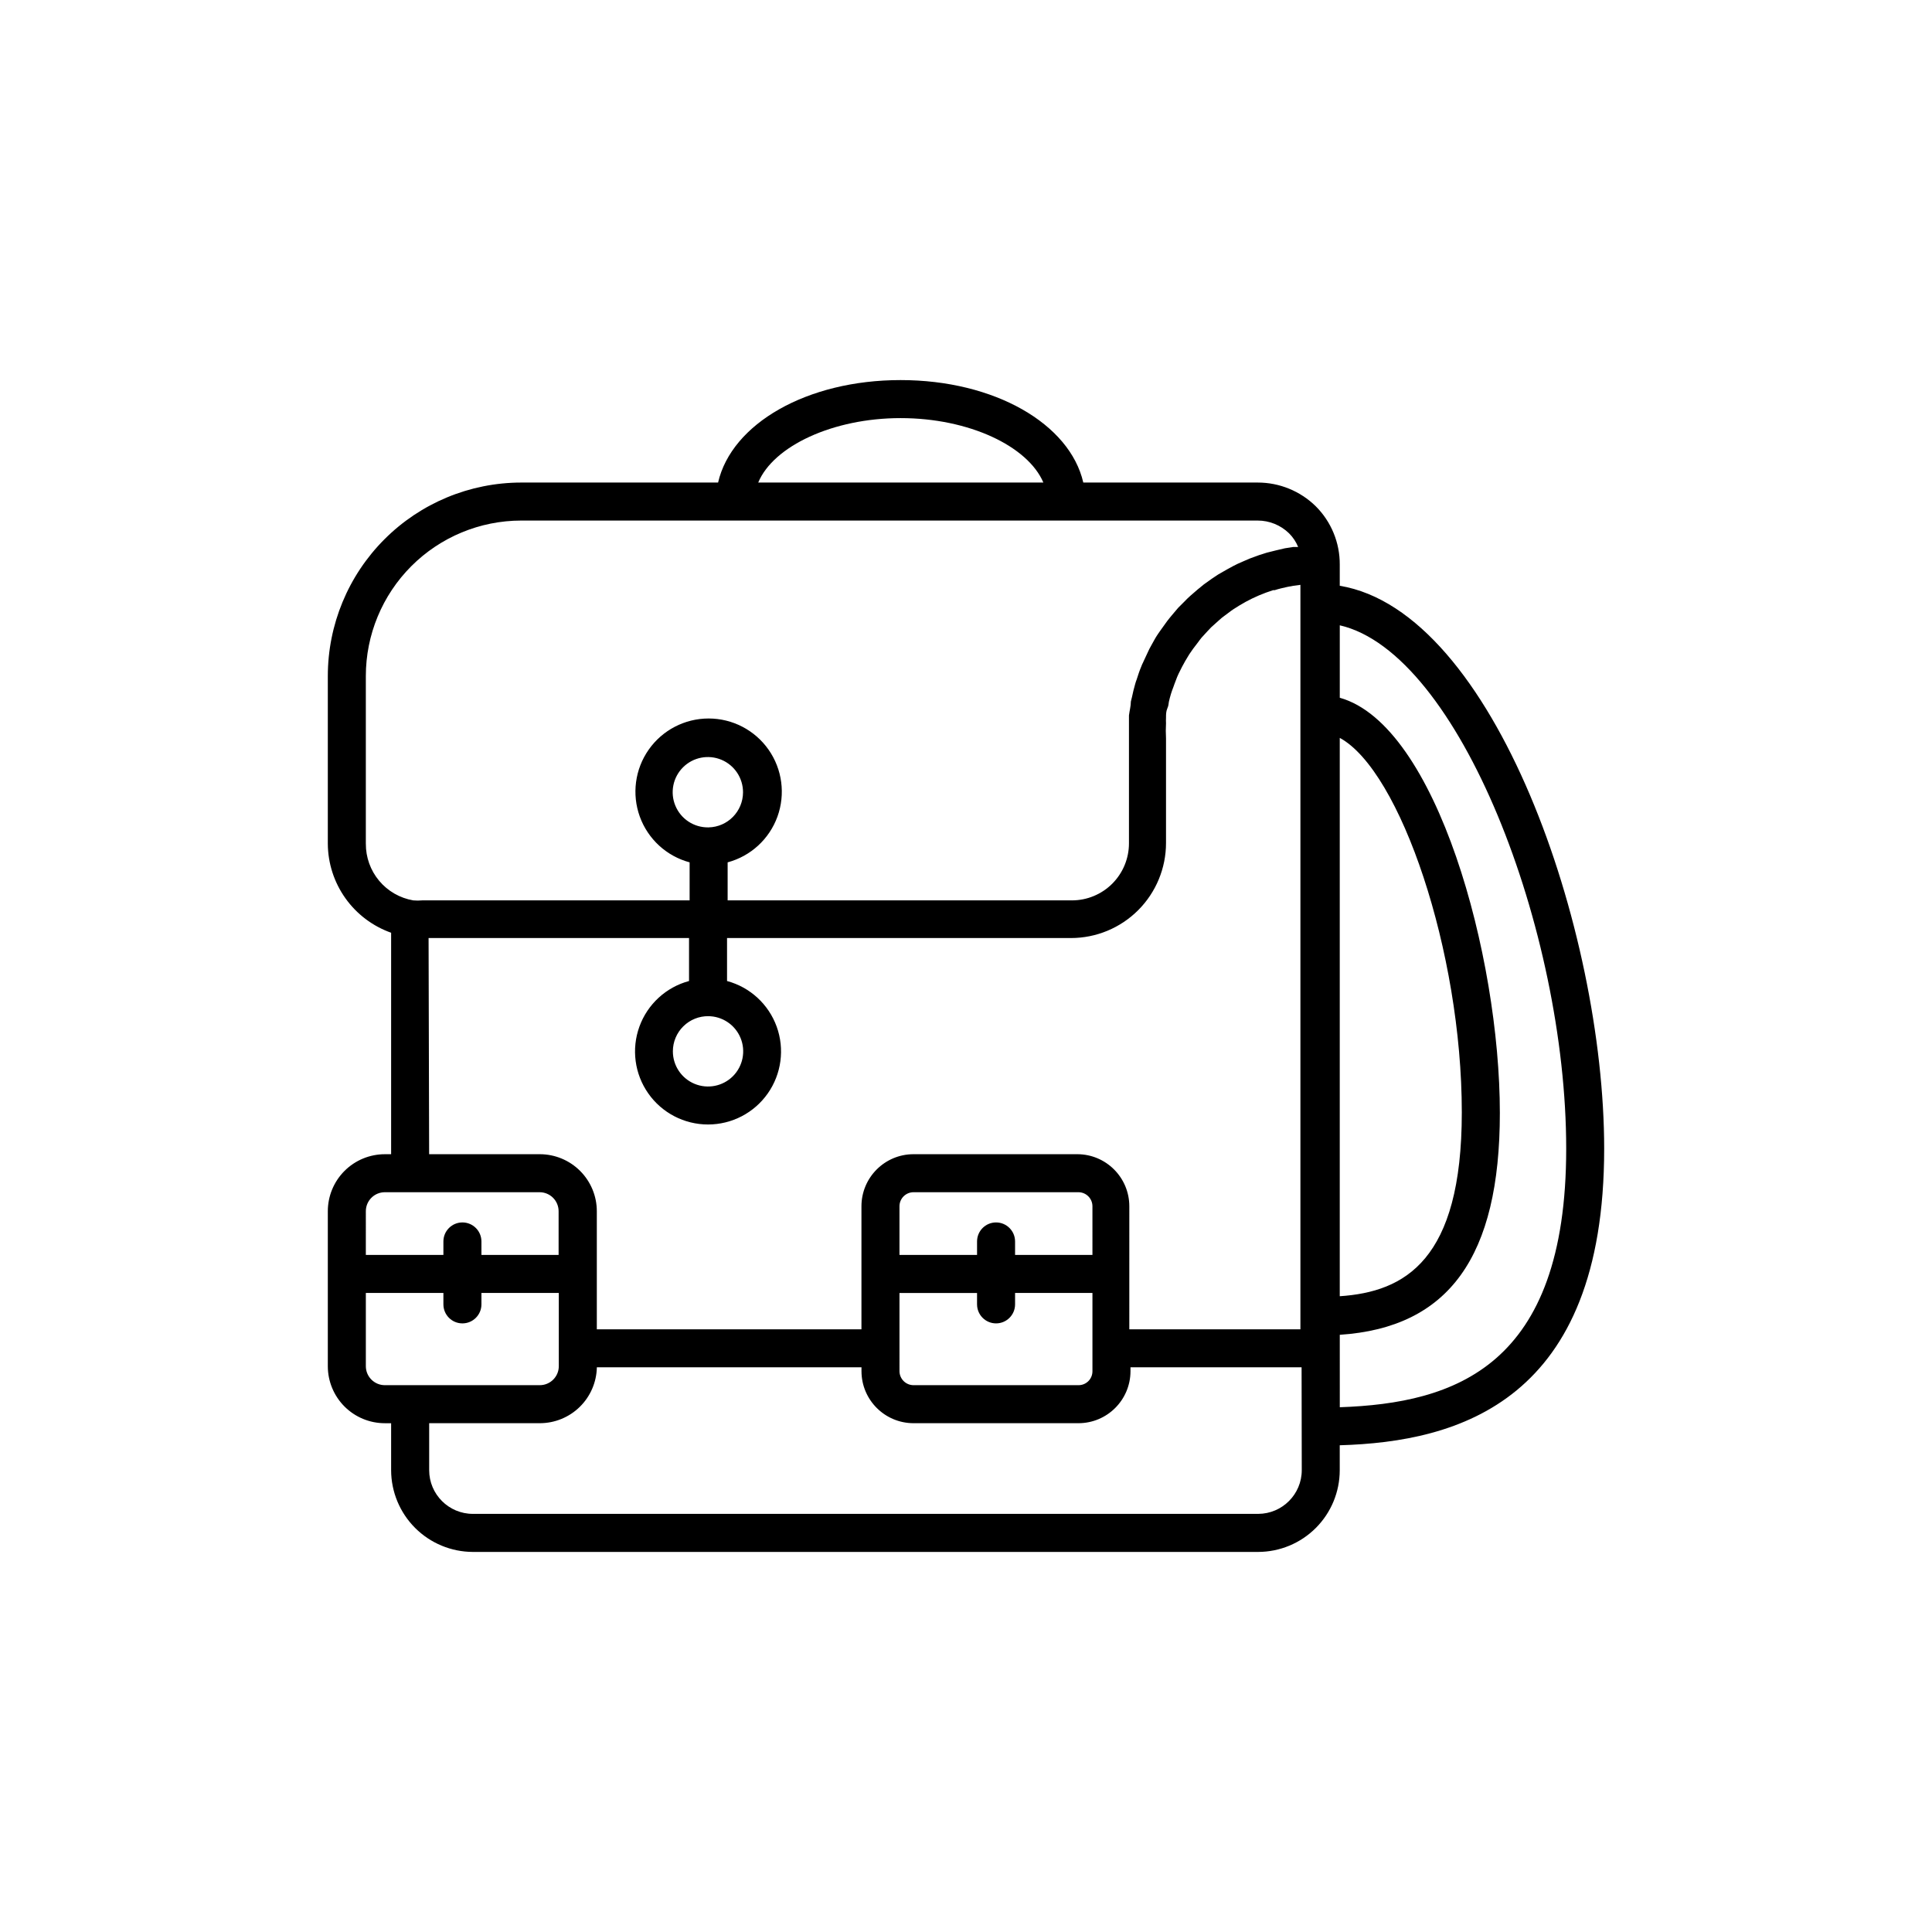
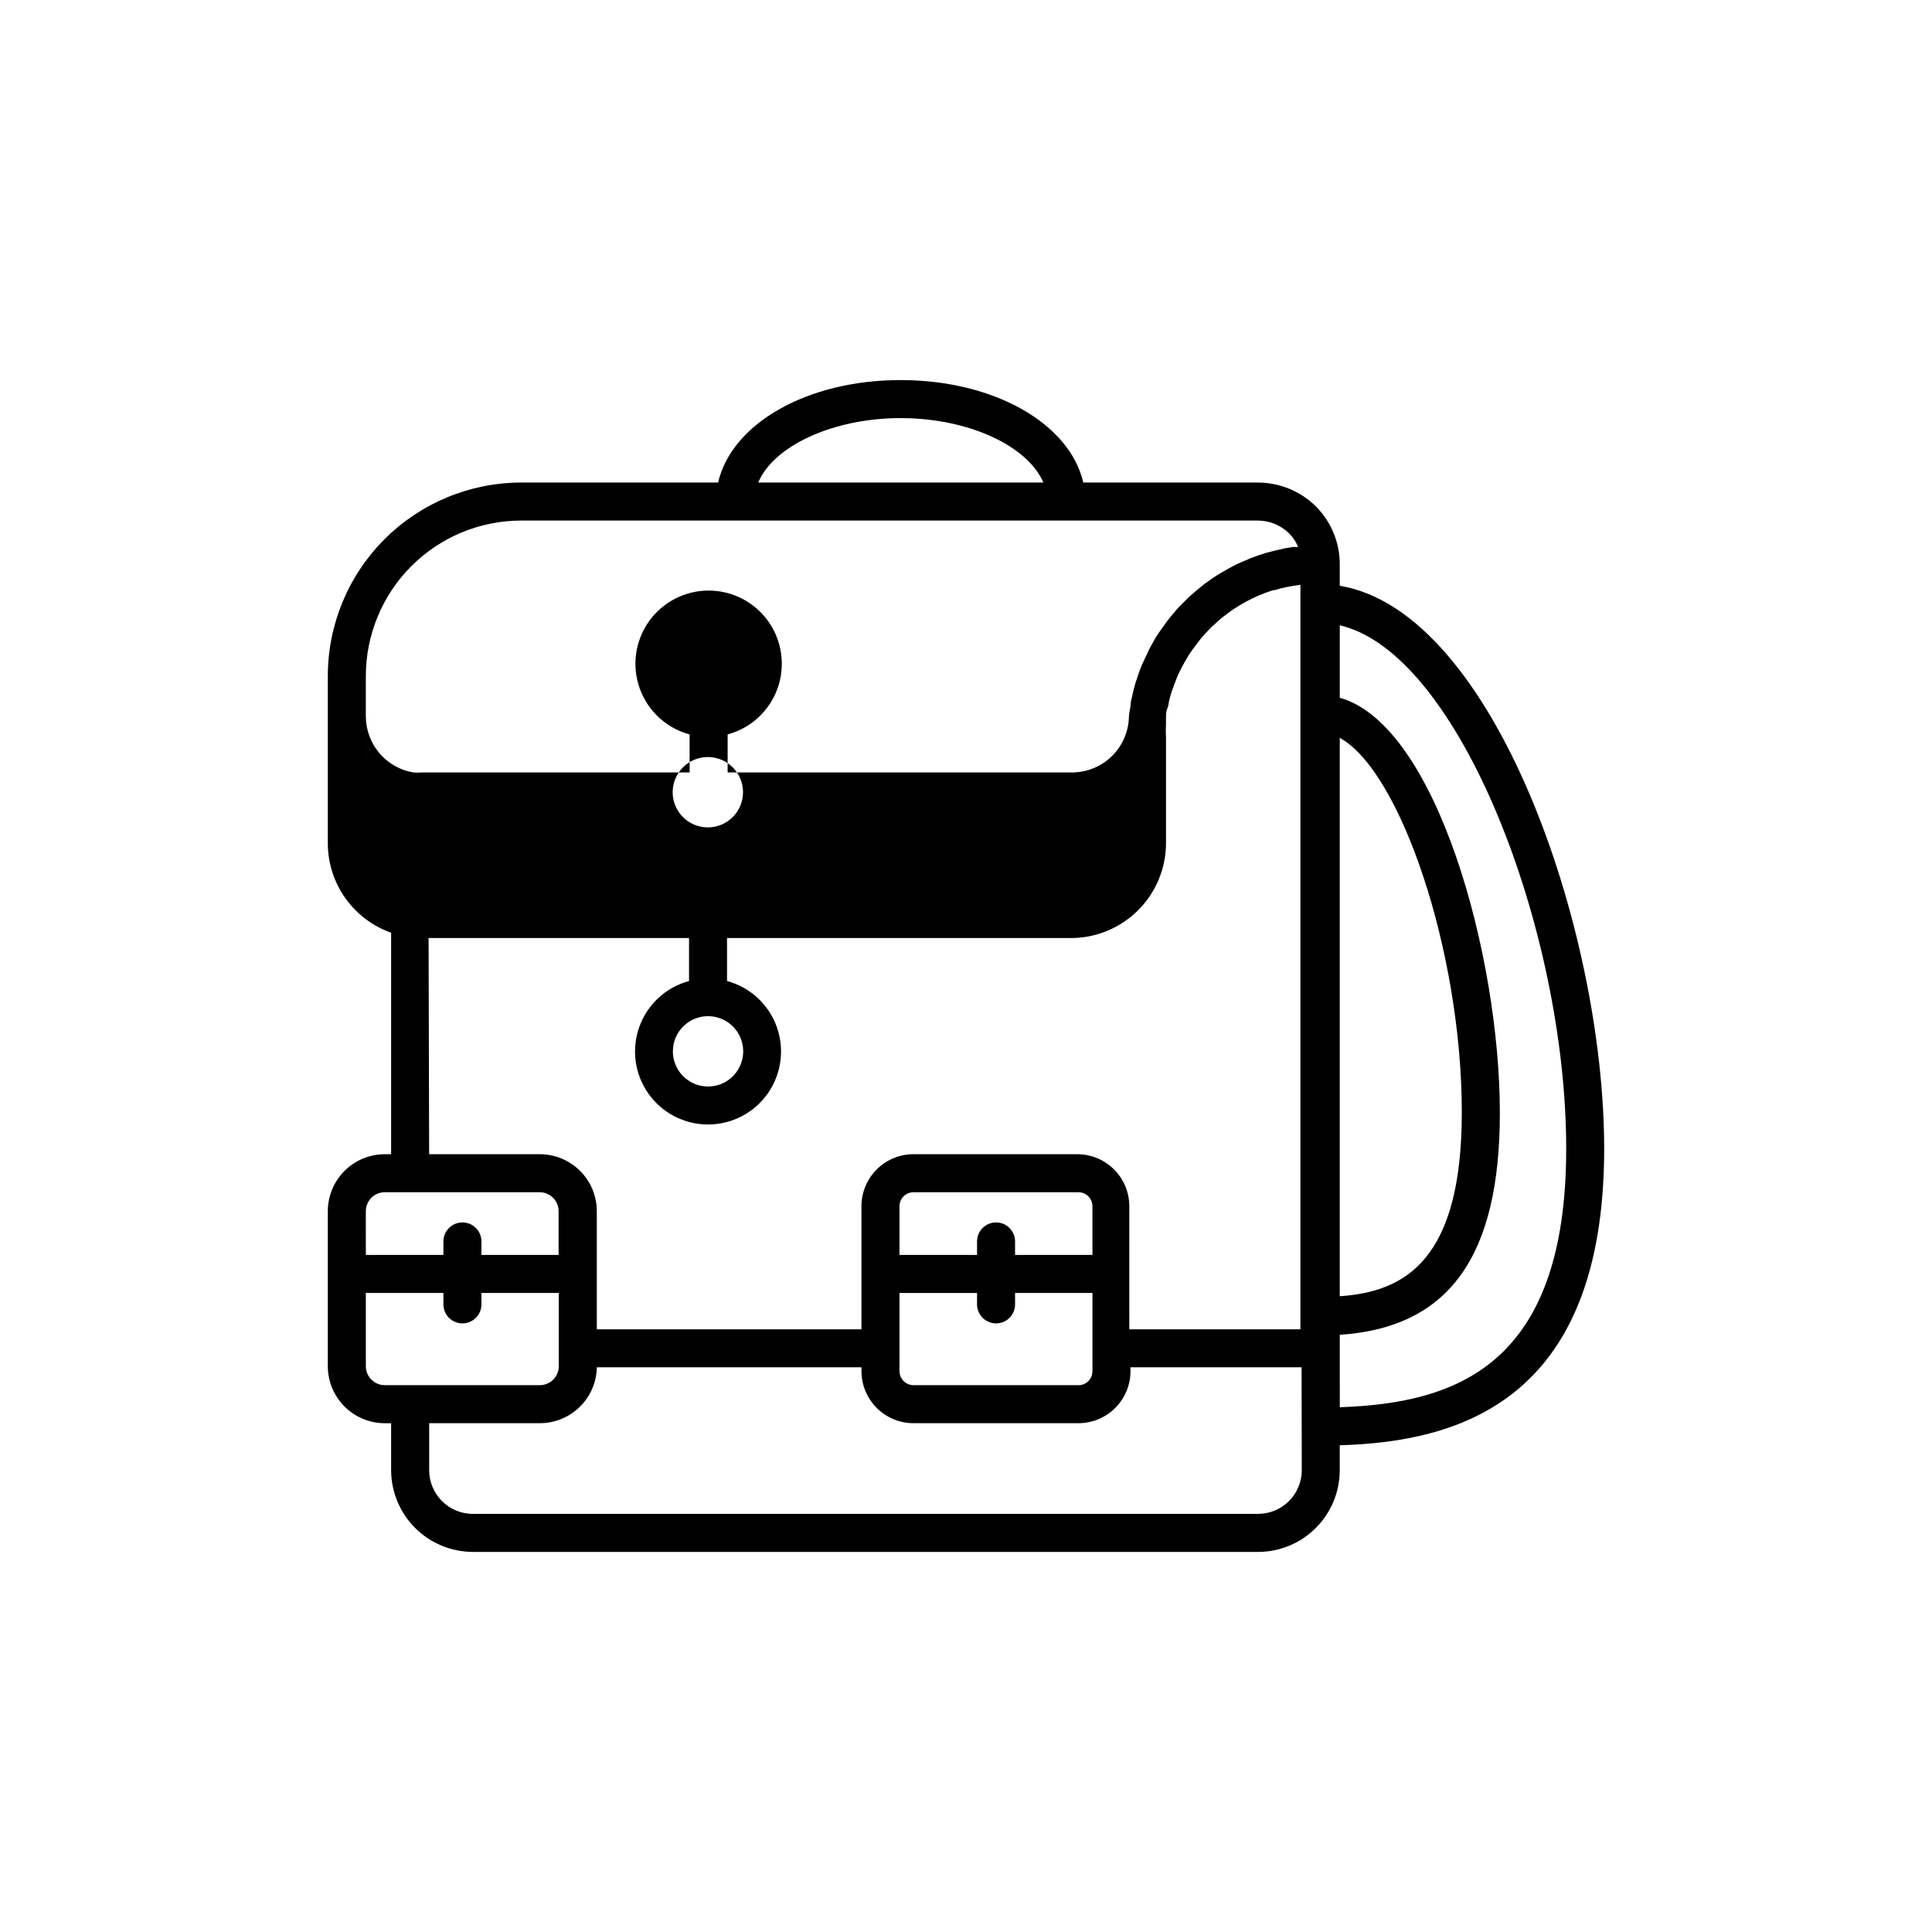
<svg xmlns="http://www.w3.org/2000/svg" fill="#000000" width="800px" height="800px" version="1.1" viewBox="144 144 512 512">
-   <path d="m499.05 299.24v-5.594c0.039-5.797-2.246-11.367-6.348-15.469-4.109-4.043-9.648-6.309-15.418-6.297h-46.199c-3.578-15.566-23.527-27.156-48.418-27.156-24.887 0-44.789 11.586-48.367 27.156h-52.191c-13.594 0.016-26.625 5.422-36.23 15.039-9.609 9.617-15.004 22.656-15.004 36.25v44.438c0.031 5.176 1.66 10.219 4.664 14.438 3 4.219 7.231 7.41 12.113 9.141v58.691h-1.664c-4.008 0-7.852 1.594-10.688 4.426-2.836 2.836-4.426 6.68-4.426 10.688v41.062c0 4.008 1.59 7.852 4.426 10.688 2.836 2.836 6.68 4.426 10.688 4.426h1.664v12.445c0.012 5.742 2.297 11.242 6.359 15.305 4.059 4.059 9.562 6.344 15.301 6.359h208.12c5.738-0.016 11.234-2.301 15.285-6.363 4.055-4.062 6.328-9.566 6.328-15.301v-6.602c31.539-0.906 70.078-11.688 70.078-78.594 0.004-57.836-29.117-142.43-70.078-149.18zm0 40.305c16.07 8.715 32.344 56.68 32.344 99.25 0 39.246-15.113 47.559-32.344 48.719zm-116.38-84.742c18.086 0 33.703 7.406 37.836 17.078h-75.57c4.027-9.672 19.797-17.078 37.734-17.078zm-141.72 112.8v-44.438c0-10.922 4.336-21.395 12.055-29.125 7.715-7.727 18.188-12.074 29.105-12.086h195.18c3.106-0.004 6.09 1.207 8.316 3.375 1.039 1.031 1.863 2.266 2.418 3.625h-1.309l-2.215 0.352-2.367 0.555-2.418 0.605-2.066 0.656-2.469 0.906-1.863 0.805-0.004 0.004c-0.844 0.344-1.668 0.73-2.469 1.156l-1.664 0.906-2.367 1.359-1.664 1.109-2.117 1.512-1.664 1.359-1.863 1.613c-0.605 0.504-1.109 1.059-1.664 1.613l-1.613 1.613-1.664 1.965c-0.402 0.504-0.855 1.008-1.258 1.562s-1.109 1.562-1.664 2.316c-0.555 0.754-0.656 0.957-1.008 1.461-0.352 0.504-1.059 1.812-1.562 2.719s-0.504 0.906-0.707 1.359-0.957 2.016-1.41 3.023h0.008c-0.215 0.406-0.398 0.828-0.555 1.262-0.453 1.059-0.805 2.168-1.16 3.273h0.004c-0.16 0.395-0.293 0.801-0.406 1.211-0.352 1.16-0.605 2.316-0.855 3.477l-0.301 1.211c0 1.211-0.352 2.418-0.504 3.68v1.16 5.039 27.711-0.008c0 4.008-1.594 7.852-4.426 10.688-2.836 2.832-6.68 4.426-10.688 4.426h-91.242v-10.078c6.109-1.641 11.035-6.16 13.195-12.105 2.156-5.949 1.281-12.574-2.348-17.754-3.629-5.18-9.559-8.266-15.887-8.266-6.324 0-12.254 3.086-15.883 8.266-3.633 5.18-4.508 11.805-2.348 17.754 2.16 5.945 7.086 10.465 13.195 12.105v10.078h-70.836c-0.805 0.074-1.613 0.074-2.418 0-3.531-0.609-6.734-2.453-9.031-5.203-2.297-2.75-3.543-6.227-3.516-9.809zm90.688-4.332v-0.004c-3.781 0.023-7.199-2.242-8.652-5.731-1.457-3.484-0.66-7.508 2.012-10.18 2.672-2.672 6.691-3.465 10.18-2.012 3.488 1.457 5.75 4.875 5.731 8.652-0.027 5.051-4.07 9.16-9.121 9.27zm-74.059 29.32h69.023v11.387h-0.004c-6.09 1.641-10.996 6.148-13.148 12.082-2.152 5.93-1.277 12.535 2.344 17.699 3.621 5.168 9.535 8.242 15.844 8.242 6.309 0 12.219-3.074 15.84-8.242 3.621-5.164 4.496-11.77 2.348-17.699-2.152-5.934-7.059-10.441-13.152-12.082v-11.387h91.141c6.68 0 13.09-2.656 17.812-7.379s7.379-11.133 7.379-17.812v-27.711c-0.078-1.34-0.078-2.688 0-4.031-0.027-0.484-0.027-0.973 0-1.461 0-0.855 0-1.664 0.352-2.469 0.352-0.805 0.301-1.16 0.402-1.715 0.102-0.555 0.352-1.41 0.555-2.117 0.203-0.707 0.402-1.16 0.605-1.715 0.203-0.555 0.453-1.309 0.707-1.914l-0.004 0.008c0.207-0.586 0.441-1.156 0.707-1.715l0.906-1.812 0.855-1.562 1.059-1.762 1.008-1.461 1.309-1.715c0.301-0.453 0.656-0.855 0.957-1.258l1.613-1.762 0.957-1.008 1.965-1.762 0.855-0.754 2.418-1.812 0.656-0.453c1.008-0.656 2.066-1.309 3.176-1.914v-0.008c2.344-1.277 4.809-2.324 7.356-3.125h0.402c1.059-0.352 2.215-0.605 3.324-0.855l1.613-0.301 1.863-0.25v197.29h-45.344l0.004-32.598c0-7.606-6.152-13.777-13.754-13.805h-43.43c-7.625 0-13.805 6.18-13.805 13.805v32.598h-70.129v-31.289c0-4.008-1.594-7.852-4.43-10.688-2.832-2.832-6.676-4.426-10.688-4.426h-29.32zm74.059 20.707c3.769 0 7.168 2.269 8.609 5.754 1.441 3.481 0.645 7.488-2.019 10.156-2.668 2.664-6.676 3.461-10.156 2.019-3.484-1.441-5.754-4.84-5.754-8.609 0-2.5 1-4.894 2.781-6.644 1.781-1.754 4.191-2.719 6.688-2.676zm101.87 63.277h-20.504v-3.578c0-2.781-2.254-5.039-5.039-5.039-2.781 0-5.035 2.258-5.035 5.039v3.578h-20.559v-12.898c0-2.059 1.672-3.727 3.731-3.727h43.73c2.039 0.027 3.68 1.688 3.676 3.727zm-51.137 10.078h20.555v3.023l0.004-0.004c0 2.785 2.254 5.039 5.035 5.039 2.785 0 5.039-2.254 5.039-5.039v-3.023h20.504v20.758c0 0.977-0.387 1.91-1.074 2.602-0.691 0.688-1.625 1.078-2.602 1.078h-43.73c-2.039 0-3.699-1.641-3.731-3.68zm-141.42-21.668c0-2.781 2.258-5.035 5.039-5.035h41.012-0.004c1.34 0 2.621 0.531 3.562 1.473 0.945 0.945 1.477 2.227 1.477 3.562v11.586l-20.453 0.004v-3.578c0-2.781-2.258-5.039-5.039-5.039s-5.039 2.258-5.039 5.039v3.578h-20.555zm5.039 46.098v0.004c-2.781 0-5.039-2.258-5.039-5.039v-19.398h20.555v3.023c0 2.785 2.258 5.039 5.039 5.039s5.039-2.254 5.039-5.039v-3.023h20.504v19.398c0 1.336-0.531 2.617-1.477 3.562-0.945 0.945-2.227 1.477-3.562 1.477h-41.059zm242.99 22.52v0.004c0 6.379-5.16 11.559-11.539 11.586h-208.12c-6.398 0-11.586-5.188-11.586-11.586v-12.445h29.32c3.957 0 7.758-1.551 10.582-4.32 2.828-2.769 4.453-6.535 4.535-10.492h70.129v1.059c0.027 7.606 6.199 13.754 13.805 13.754h43.73c7.586-0.027 13.727-6.168 13.754-13.754v-1.059h45.344zm10.078-16.676-0.004-19.191c28.918-1.914 42.422-20.707 42.422-58.793 0-41.465-16.727-102.83-42.422-110.03v-19.199c31.59 7.254 60.004 80.91 60.004 138.7 0 57.789-29.523 67.461-60.004 68.52z" />
+   <path d="m499.05 299.24v-5.594c0.039-5.797-2.246-11.367-6.348-15.469-4.109-4.043-9.648-6.309-15.418-6.297h-46.199c-3.578-15.566-23.527-27.156-48.418-27.156-24.887 0-44.789 11.586-48.367 27.156h-52.191c-13.594 0.016-26.625 5.422-36.23 15.039-9.609 9.617-15.004 22.656-15.004 36.25v44.438c0.031 5.176 1.66 10.219 4.664 14.438 3 4.219 7.231 7.41 12.113 9.141v58.691h-1.664c-4.008 0-7.852 1.594-10.688 4.426-2.836 2.836-4.426 6.68-4.426 10.688v41.062c0 4.008 1.59 7.852 4.426 10.688 2.836 2.836 6.68 4.426 10.688 4.426h1.664v12.445c0.012 5.742 2.297 11.242 6.359 15.305 4.059 4.059 9.562 6.344 15.301 6.359h208.12c5.738-0.016 11.234-2.301 15.285-6.363 4.055-4.062 6.328-9.566 6.328-15.301v-6.602c31.539-0.906 70.078-11.688 70.078-78.594 0.004-57.836-29.117-142.43-70.078-149.18zm0 40.305c16.07 8.715 32.344 56.68 32.344 99.25 0 39.246-15.113 47.559-32.344 48.719zm-116.38-84.742c18.086 0 33.703 7.406 37.836 17.078h-75.57c4.027-9.672 19.797-17.078 37.734-17.078zm-141.72 112.8v-44.438c0-10.922 4.336-21.395 12.055-29.125 7.715-7.727 18.188-12.074 29.105-12.086h195.18c3.106-0.004 6.09 1.207 8.316 3.375 1.039 1.031 1.863 2.266 2.418 3.625h-1.309l-2.215 0.352-2.367 0.555-2.418 0.605-2.066 0.656-2.469 0.906-1.863 0.805-0.004 0.004c-0.844 0.344-1.668 0.73-2.469 1.156l-1.664 0.906-2.367 1.359-1.664 1.109-2.117 1.512-1.664 1.359-1.863 1.613c-0.605 0.504-1.109 1.059-1.664 1.613l-1.613 1.613-1.664 1.965c-0.402 0.504-0.855 1.008-1.258 1.562s-1.109 1.562-1.664 2.316c-0.555 0.754-0.656 0.957-1.008 1.461-0.352 0.504-1.059 1.812-1.562 2.719s-0.504 0.906-0.707 1.359-0.957 2.016-1.41 3.023h0.008c-0.215 0.406-0.398 0.828-0.555 1.262-0.453 1.059-0.805 2.168-1.16 3.273h0.004c-0.16 0.395-0.293 0.801-0.406 1.211-0.352 1.16-0.605 2.316-0.855 3.477l-0.301 1.211c0 1.211-0.352 2.418-0.504 3.68c0 4.008-1.594 7.852-4.426 10.688-2.836 2.832-6.68 4.426-10.688 4.426h-91.242v-10.078c6.109-1.641 11.035-6.16 13.195-12.105 2.156-5.949 1.281-12.574-2.348-17.754-3.629-5.18-9.559-8.266-15.887-8.266-6.324 0-12.254 3.086-15.883 8.266-3.633 5.18-4.508 11.805-2.348 17.754 2.16 5.945 7.086 10.465 13.195 12.105v10.078h-70.836c-0.805 0.074-1.613 0.074-2.418 0-3.531-0.609-6.734-2.453-9.031-5.203-2.297-2.75-3.543-6.227-3.516-9.809zm90.688-4.332v-0.004c-3.781 0.023-7.199-2.242-8.652-5.731-1.457-3.484-0.66-7.508 2.012-10.18 2.672-2.672 6.691-3.465 10.18-2.012 3.488 1.457 5.75 4.875 5.731 8.652-0.027 5.051-4.07 9.16-9.121 9.27zm-74.059 29.32h69.023v11.387h-0.004c-6.09 1.641-10.996 6.148-13.148 12.082-2.152 5.93-1.277 12.535 2.344 17.699 3.621 5.168 9.535 8.242 15.844 8.242 6.309 0 12.219-3.074 15.84-8.242 3.621-5.164 4.496-11.77 2.348-17.699-2.152-5.934-7.059-10.441-13.152-12.082v-11.387h91.141c6.68 0 13.09-2.656 17.812-7.379s7.379-11.133 7.379-17.812v-27.711c-0.078-1.34-0.078-2.688 0-4.031-0.027-0.484-0.027-0.973 0-1.461 0-0.855 0-1.664 0.352-2.469 0.352-0.805 0.301-1.16 0.402-1.715 0.102-0.555 0.352-1.41 0.555-2.117 0.203-0.707 0.402-1.16 0.605-1.715 0.203-0.555 0.453-1.309 0.707-1.914l-0.004 0.008c0.207-0.586 0.441-1.156 0.707-1.715l0.906-1.812 0.855-1.562 1.059-1.762 1.008-1.461 1.309-1.715c0.301-0.453 0.656-0.855 0.957-1.258l1.613-1.762 0.957-1.008 1.965-1.762 0.855-0.754 2.418-1.812 0.656-0.453c1.008-0.656 2.066-1.309 3.176-1.914v-0.008c2.344-1.277 4.809-2.324 7.356-3.125h0.402c1.059-0.352 2.215-0.605 3.324-0.855l1.613-0.301 1.863-0.25v197.29h-45.344l0.004-32.598c0-7.606-6.152-13.777-13.754-13.805h-43.43c-7.625 0-13.805 6.18-13.805 13.805v32.598h-70.129v-31.289c0-4.008-1.594-7.852-4.43-10.688-2.832-2.832-6.676-4.426-10.688-4.426h-29.32zm74.059 20.707c3.769 0 7.168 2.269 8.609 5.754 1.441 3.481 0.645 7.488-2.019 10.156-2.668 2.664-6.676 3.461-10.156 2.019-3.484-1.441-5.754-4.84-5.754-8.609 0-2.5 1-4.894 2.781-6.644 1.781-1.754 4.191-2.719 6.688-2.676zm101.87 63.277h-20.504v-3.578c0-2.781-2.254-5.039-5.039-5.039-2.781 0-5.035 2.258-5.035 5.039v3.578h-20.559v-12.898c0-2.059 1.672-3.727 3.731-3.727h43.73c2.039 0.027 3.68 1.688 3.676 3.727zm-51.137 10.078h20.555v3.023l0.004-0.004c0 2.785 2.254 5.039 5.035 5.039 2.785 0 5.039-2.254 5.039-5.039v-3.023h20.504v20.758c0 0.977-0.387 1.91-1.074 2.602-0.691 0.688-1.625 1.078-2.602 1.078h-43.73c-2.039 0-3.699-1.641-3.731-3.68zm-141.42-21.668c0-2.781 2.258-5.035 5.039-5.035h41.012-0.004c1.34 0 2.621 0.531 3.562 1.473 0.945 0.945 1.477 2.227 1.477 3.562v11.586l-20.453 0.004v-3.578c0-2.781-2.258-5.039-5.039-5.039s-5.039 2.258-5.039 5.039v3.578h-20.555zm5.039 46.098v0.004c-2.781 0-5.039-2.258-5.039-5.039v-19.398h20.555v3.023c0 2.785 2.258 5.039 5.039 5.039s5.039-2.254 5.039-5.039v-3.023h20.504v19.398c0 1.336-0.531 2.617-1.477 3.562-0.945 0.945-2.227 1.477-3.562 1.477h-41.059zm242.99 22.52v0.004c0 6.379-5.16 11.559-11.539 11.586h-208.12c-6.398 0-11.586-5.188-11.586-11.586v-12.445h29.32c3.957 0 7.758-1.551 10.582-4.32 2.828-2.769 4.453-6.535 4.535-10.492h70.129v1.059c0.027 7.606 6.199 13.754 13.805 13.754h43.73c7.586-0.027 13.727-6.168 13.754-13.754v-1.059h45.344zm10.078-16.676-0.004-19.191c28.918-1.914 42.422-20.707 42.422-58.793 0-41.465-16.727-102.83-42.422-110.03v-19.199c31.59 7.254 60.004 80.91 60.004 138.7 0 57.789-29.523 67.461-60.004 68.52z" />
</svg>